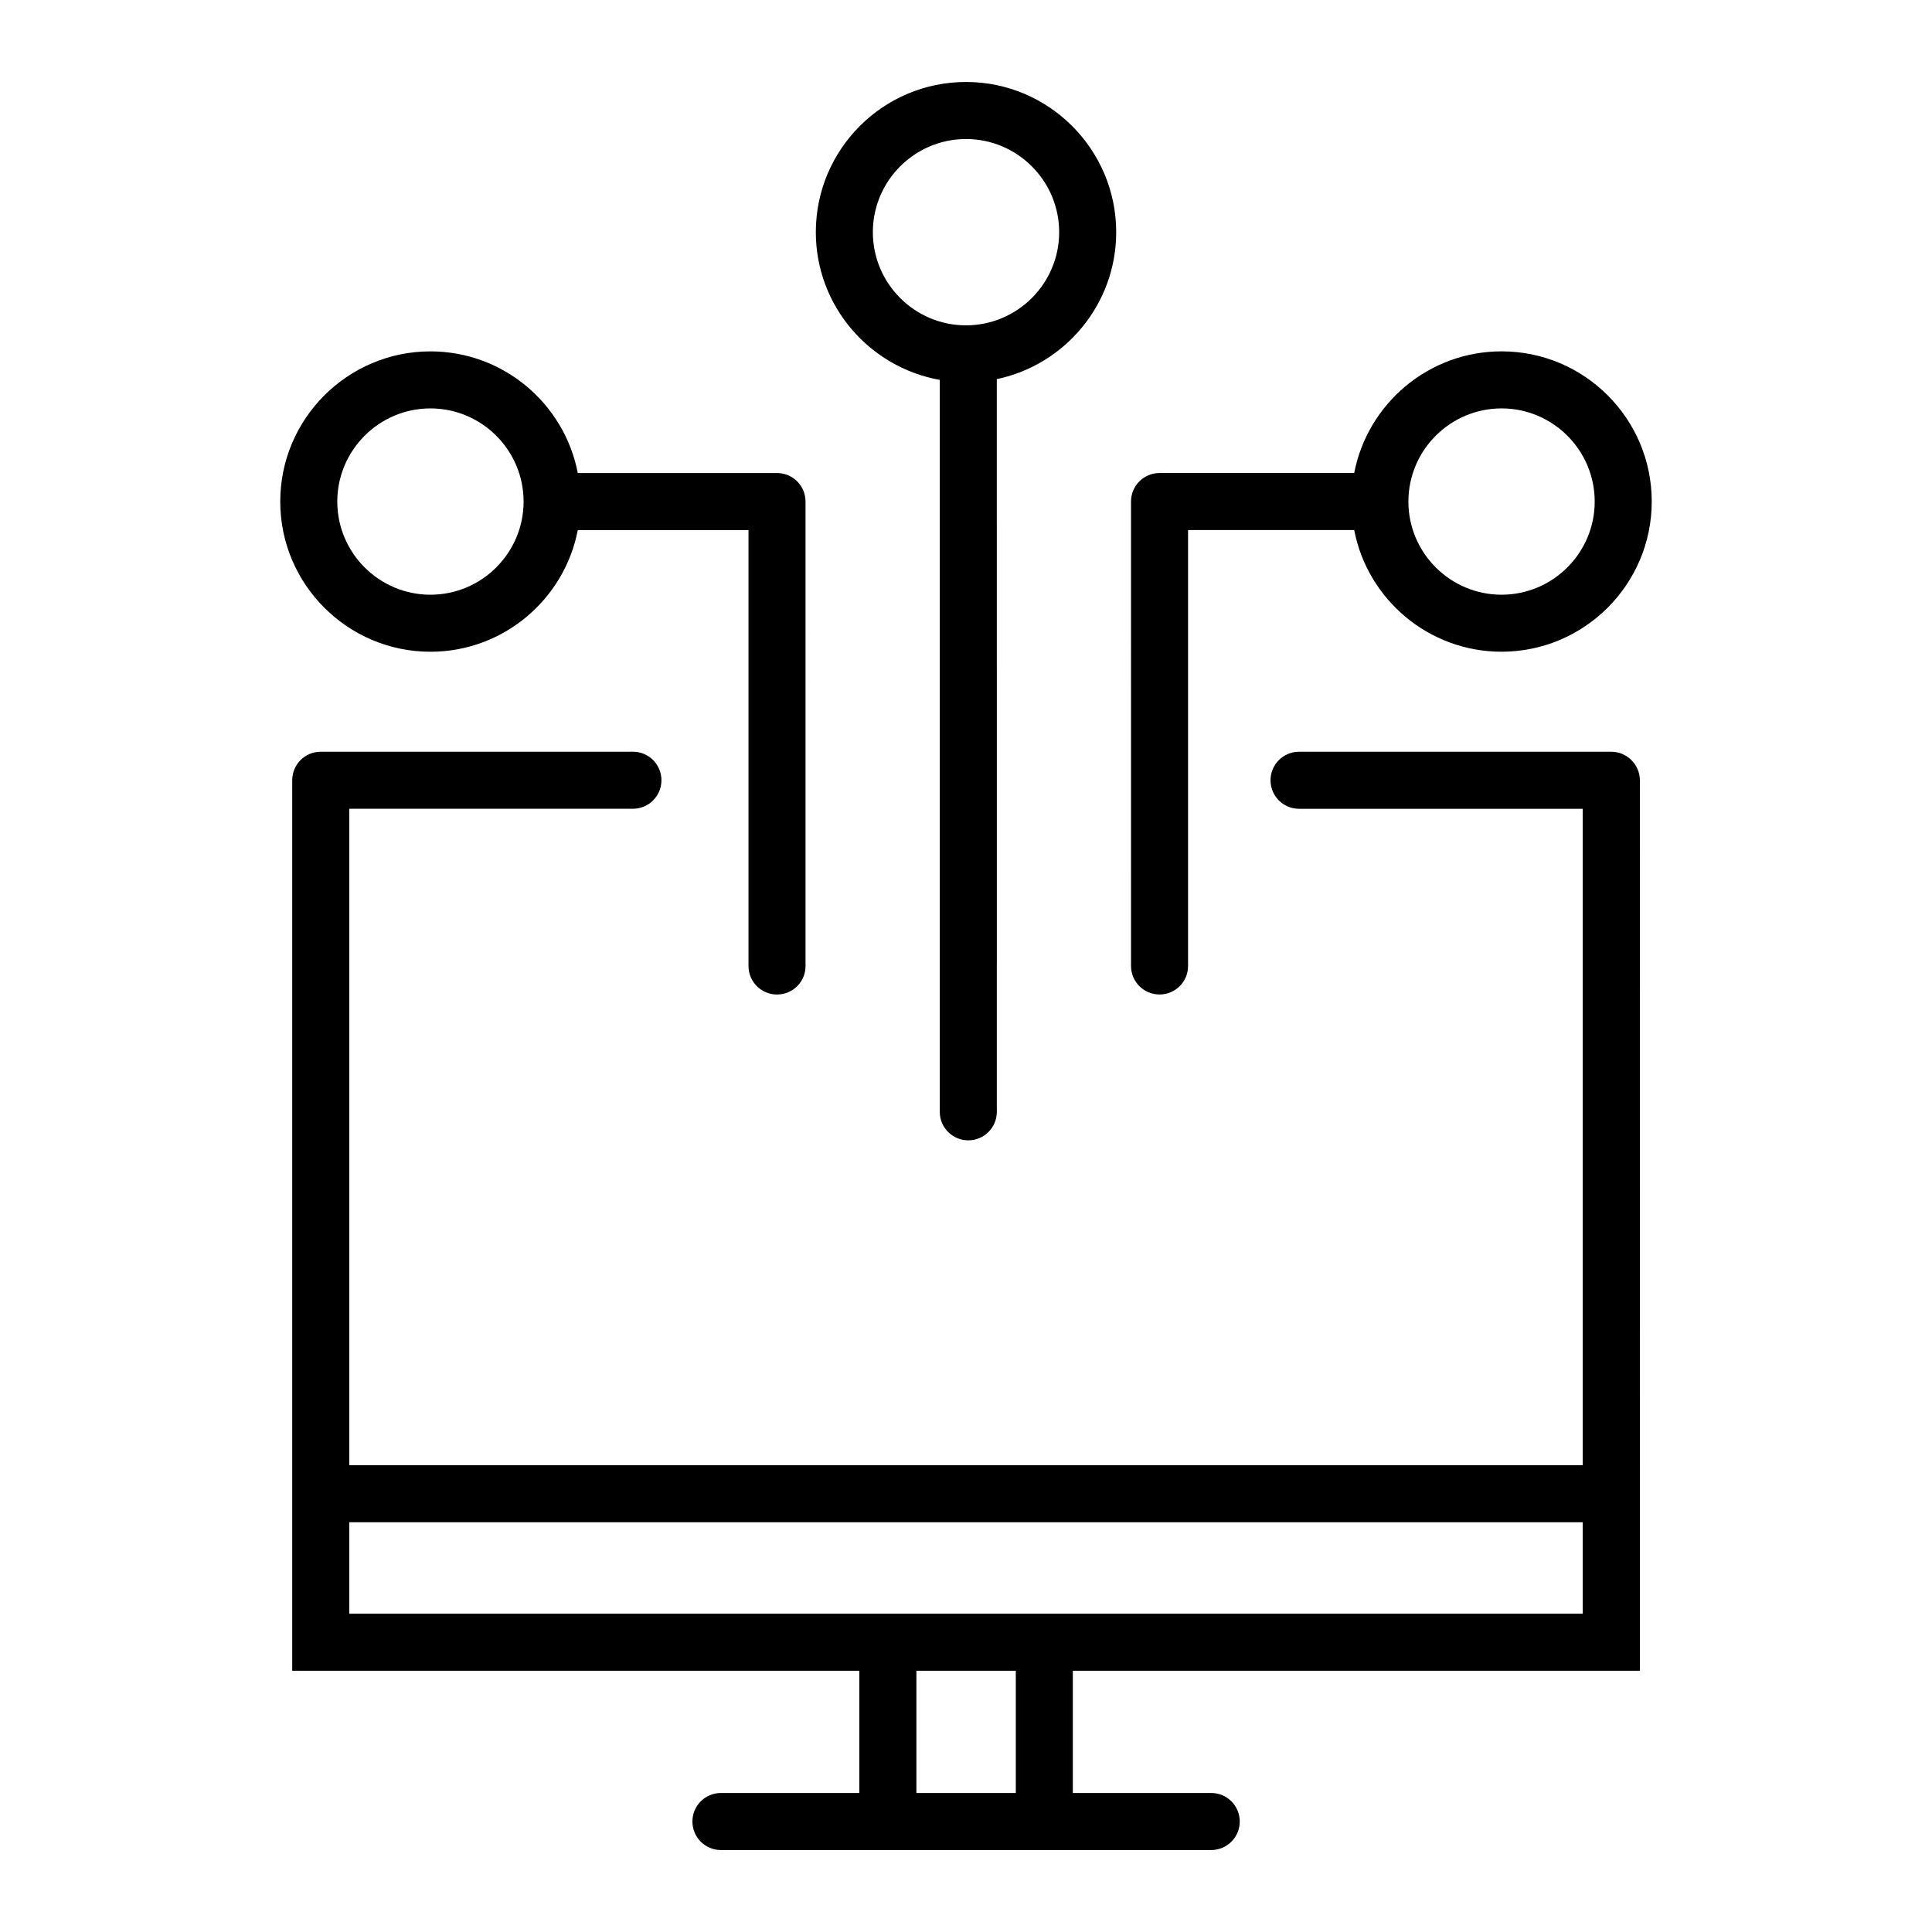
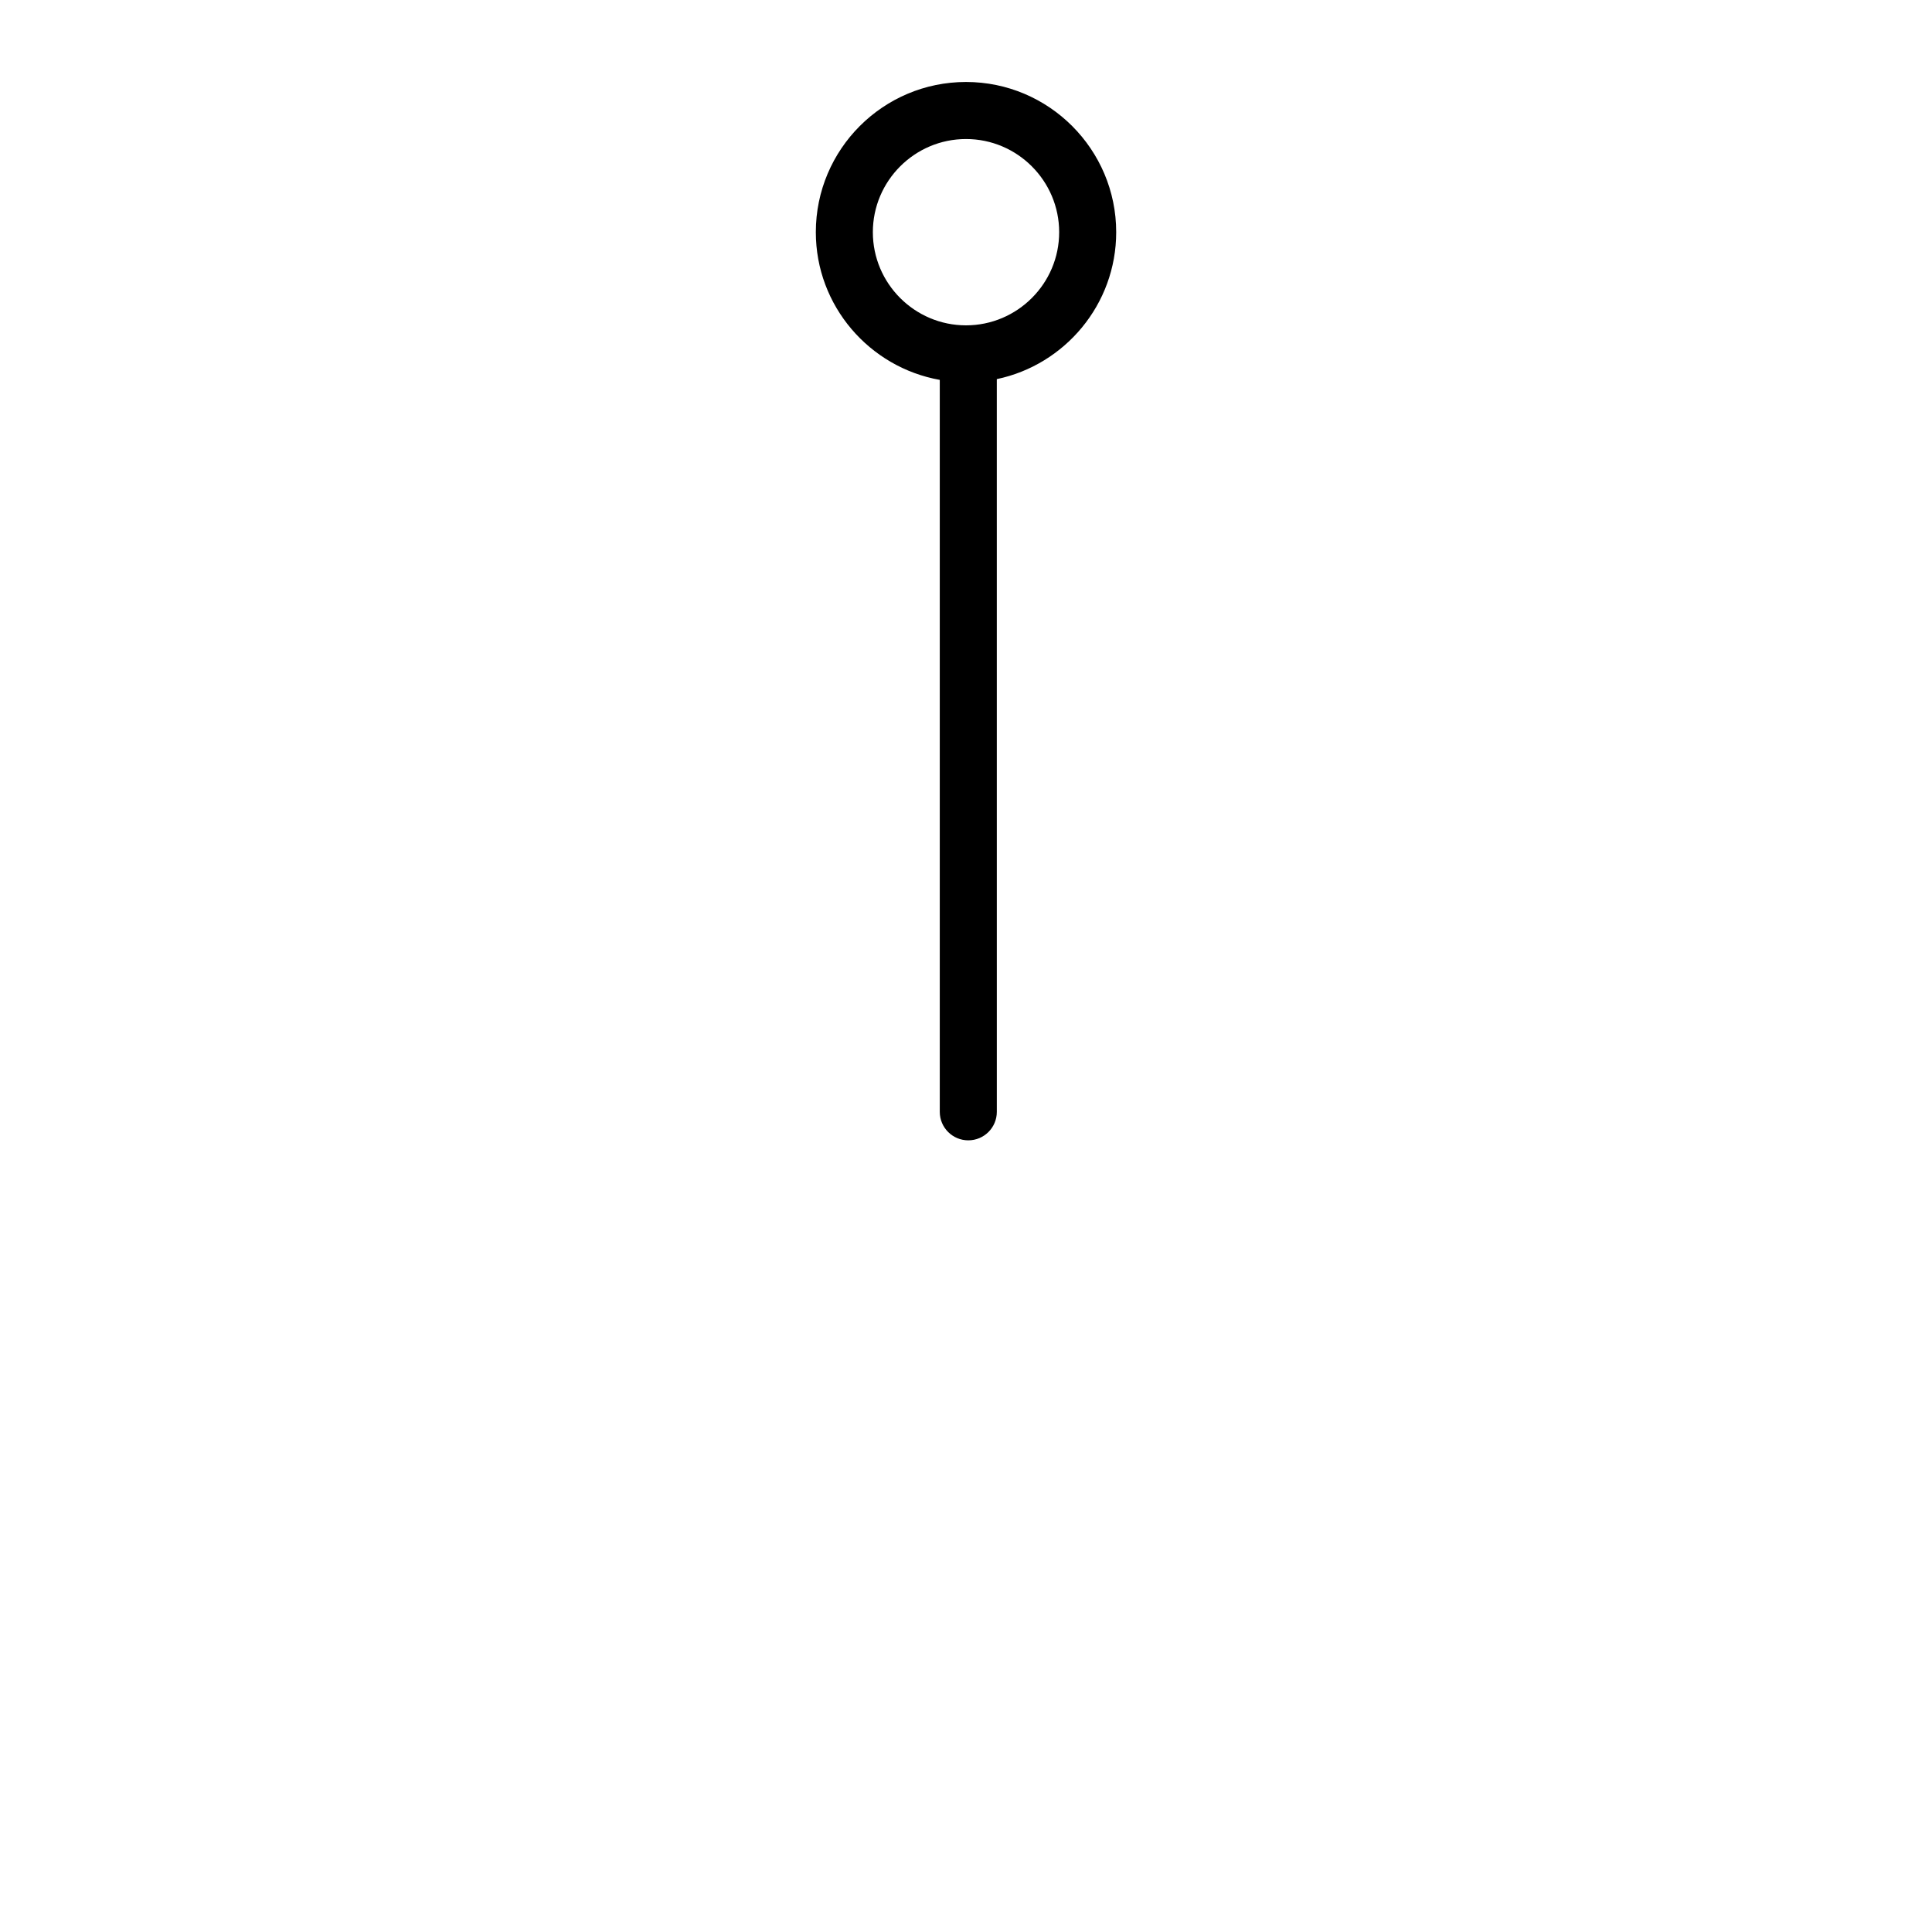
<svg xmlns="http://www.w3.org/2000/svg" fill="#000000" width="800px" height="800px" version="1.1" viewBox="144 144 512 512">
  <g>
-     <path d="m570.99 343.22h-82.727c-4.18 0-7.559 3.375-7.559 7.559 0 4.18 3.375 7.559 7.559 7.559h75.168v173.96h-326.87v-173.97h75.168c4.18 0 7.559-3.375 7.559-7.559 0-4.18-3.375-7.559-7.559-7.559l-82.727 0.004c-4.18 0-7.559 3.375-7.559 7.559v235.99h150.29v32.395h-36.676c-4.18 0-7.559 3.375-7.559 7.559 0 4.18 3.375 7.559 7.559 7.559h129.93c4.18 0 7.559-3.375 7.559-7.559 0-4.18-3.375-7.559-7.559-7.559h-36.676v-32.395h150.29v-54.465l-0.008-181.52c-0.051-4.184-3.426-7.559-7.606-7.559zm-157.79 275.94h-26.348v-32.395h26.348zm150.23-47.512h-326.87v-24.234h326.87z" />
-     <path d="m451.29 407.55c4.18 0 7.559-3.375 7.559-7.559v-115.52h44.031c3.527 18.34 19.699 32.242 39.047 32.242 21.914 0 39.801-17.836 39.801-39.801 0-21.965-17.836-39.801-39.801-39.801-19.348 0-35.52 13.906-39.047 32.242h-51.59c-4.18 0-7.559 3.375-7.559 7.559l0.004 123.08c0 4.18 3.375 7.555 7.555 7.555zm90.637-155.32c13.602 0 24.688 11.082 24.688 24.688 0 13.602-11.082 24.688-24.688 24.688-13.602 0-24.688-11.082-24.688-24.688 0-13.602 11.086-24.688 24.688-24.688z" />
    <path d="m393.05 244.68v193.96c0 4.18 3.375 7.559 7.559 7.559 4.18 0 7.559-3.375 7.559-7.559l-0.004-194.17c18.035-3.777 31.641-19.801 31.641-38.945 0-21.914-17.836-39.801-39.801-39.801s-39.801 17.836-39.801 39.801c0 19.547 14.207 35.82 32.848 39.148zm6.953-63.836c13.602 0 24.688 11.082 24.688 24.688 0 13.602-11.082 24.688-24.688 24.688-13.602 0-24.688-11.082-24.688-24.688 0-13.602 11.082-24.688 24.688-24.688z" />
-     <path d="m258.07 316.72c19.348 0 35.52-13.906 39.047-32.242h45.242v115.52c0 4.18 3.375 7.559 7.559 7.559 4.18 0 7.559-3.375 7.559-7.559l-0.004-123.08c0-4.18-3.375-7.559-7.559-7.559h-52.797c-3.527-18.34-19.699-32.242-39.047-32.242-21.914 0-39.801 17.836-39.801 39.801 0 21.965 17.887 39.801 39.801 39.801zm0-64.488c13.602 0 24.688 11.082 24.688 24.688 0 13.602-11.082 24.688-24.688 24.688-13.602 0-24.688-11.082-24.688-24.688 0.004-13.602 11.086-24.688 24.688-24.688z" />
  </g>
</svg>